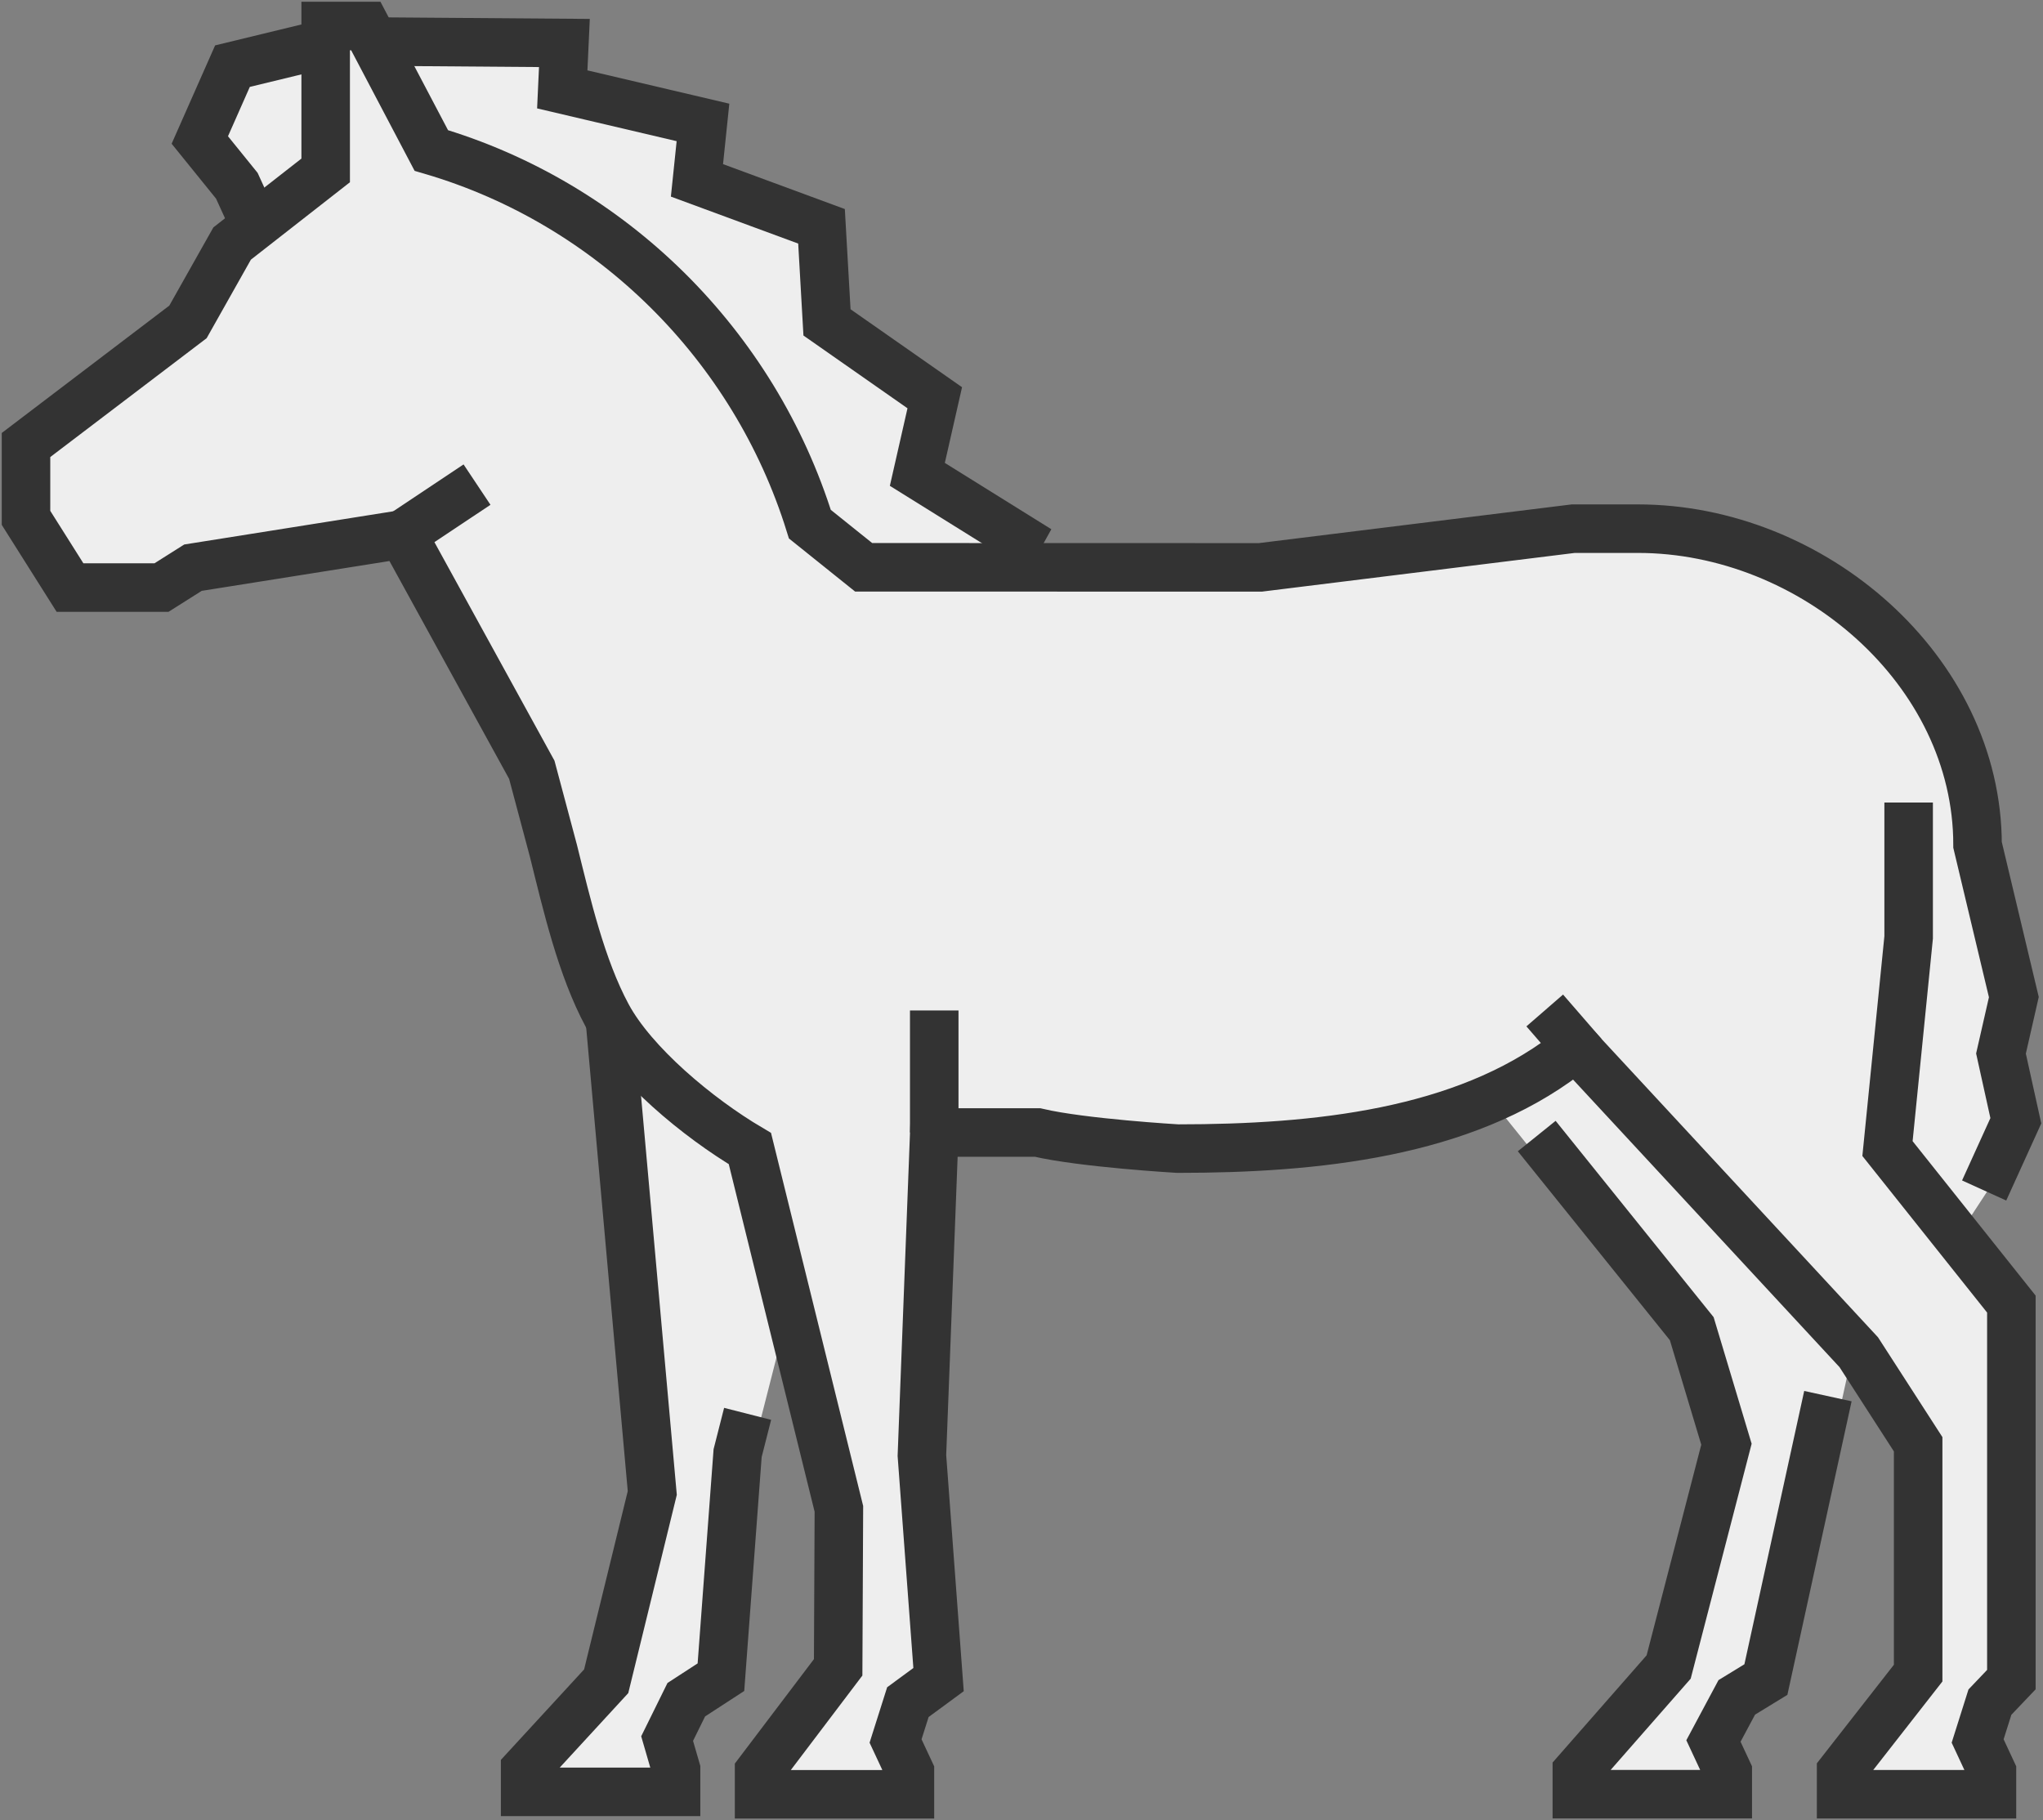
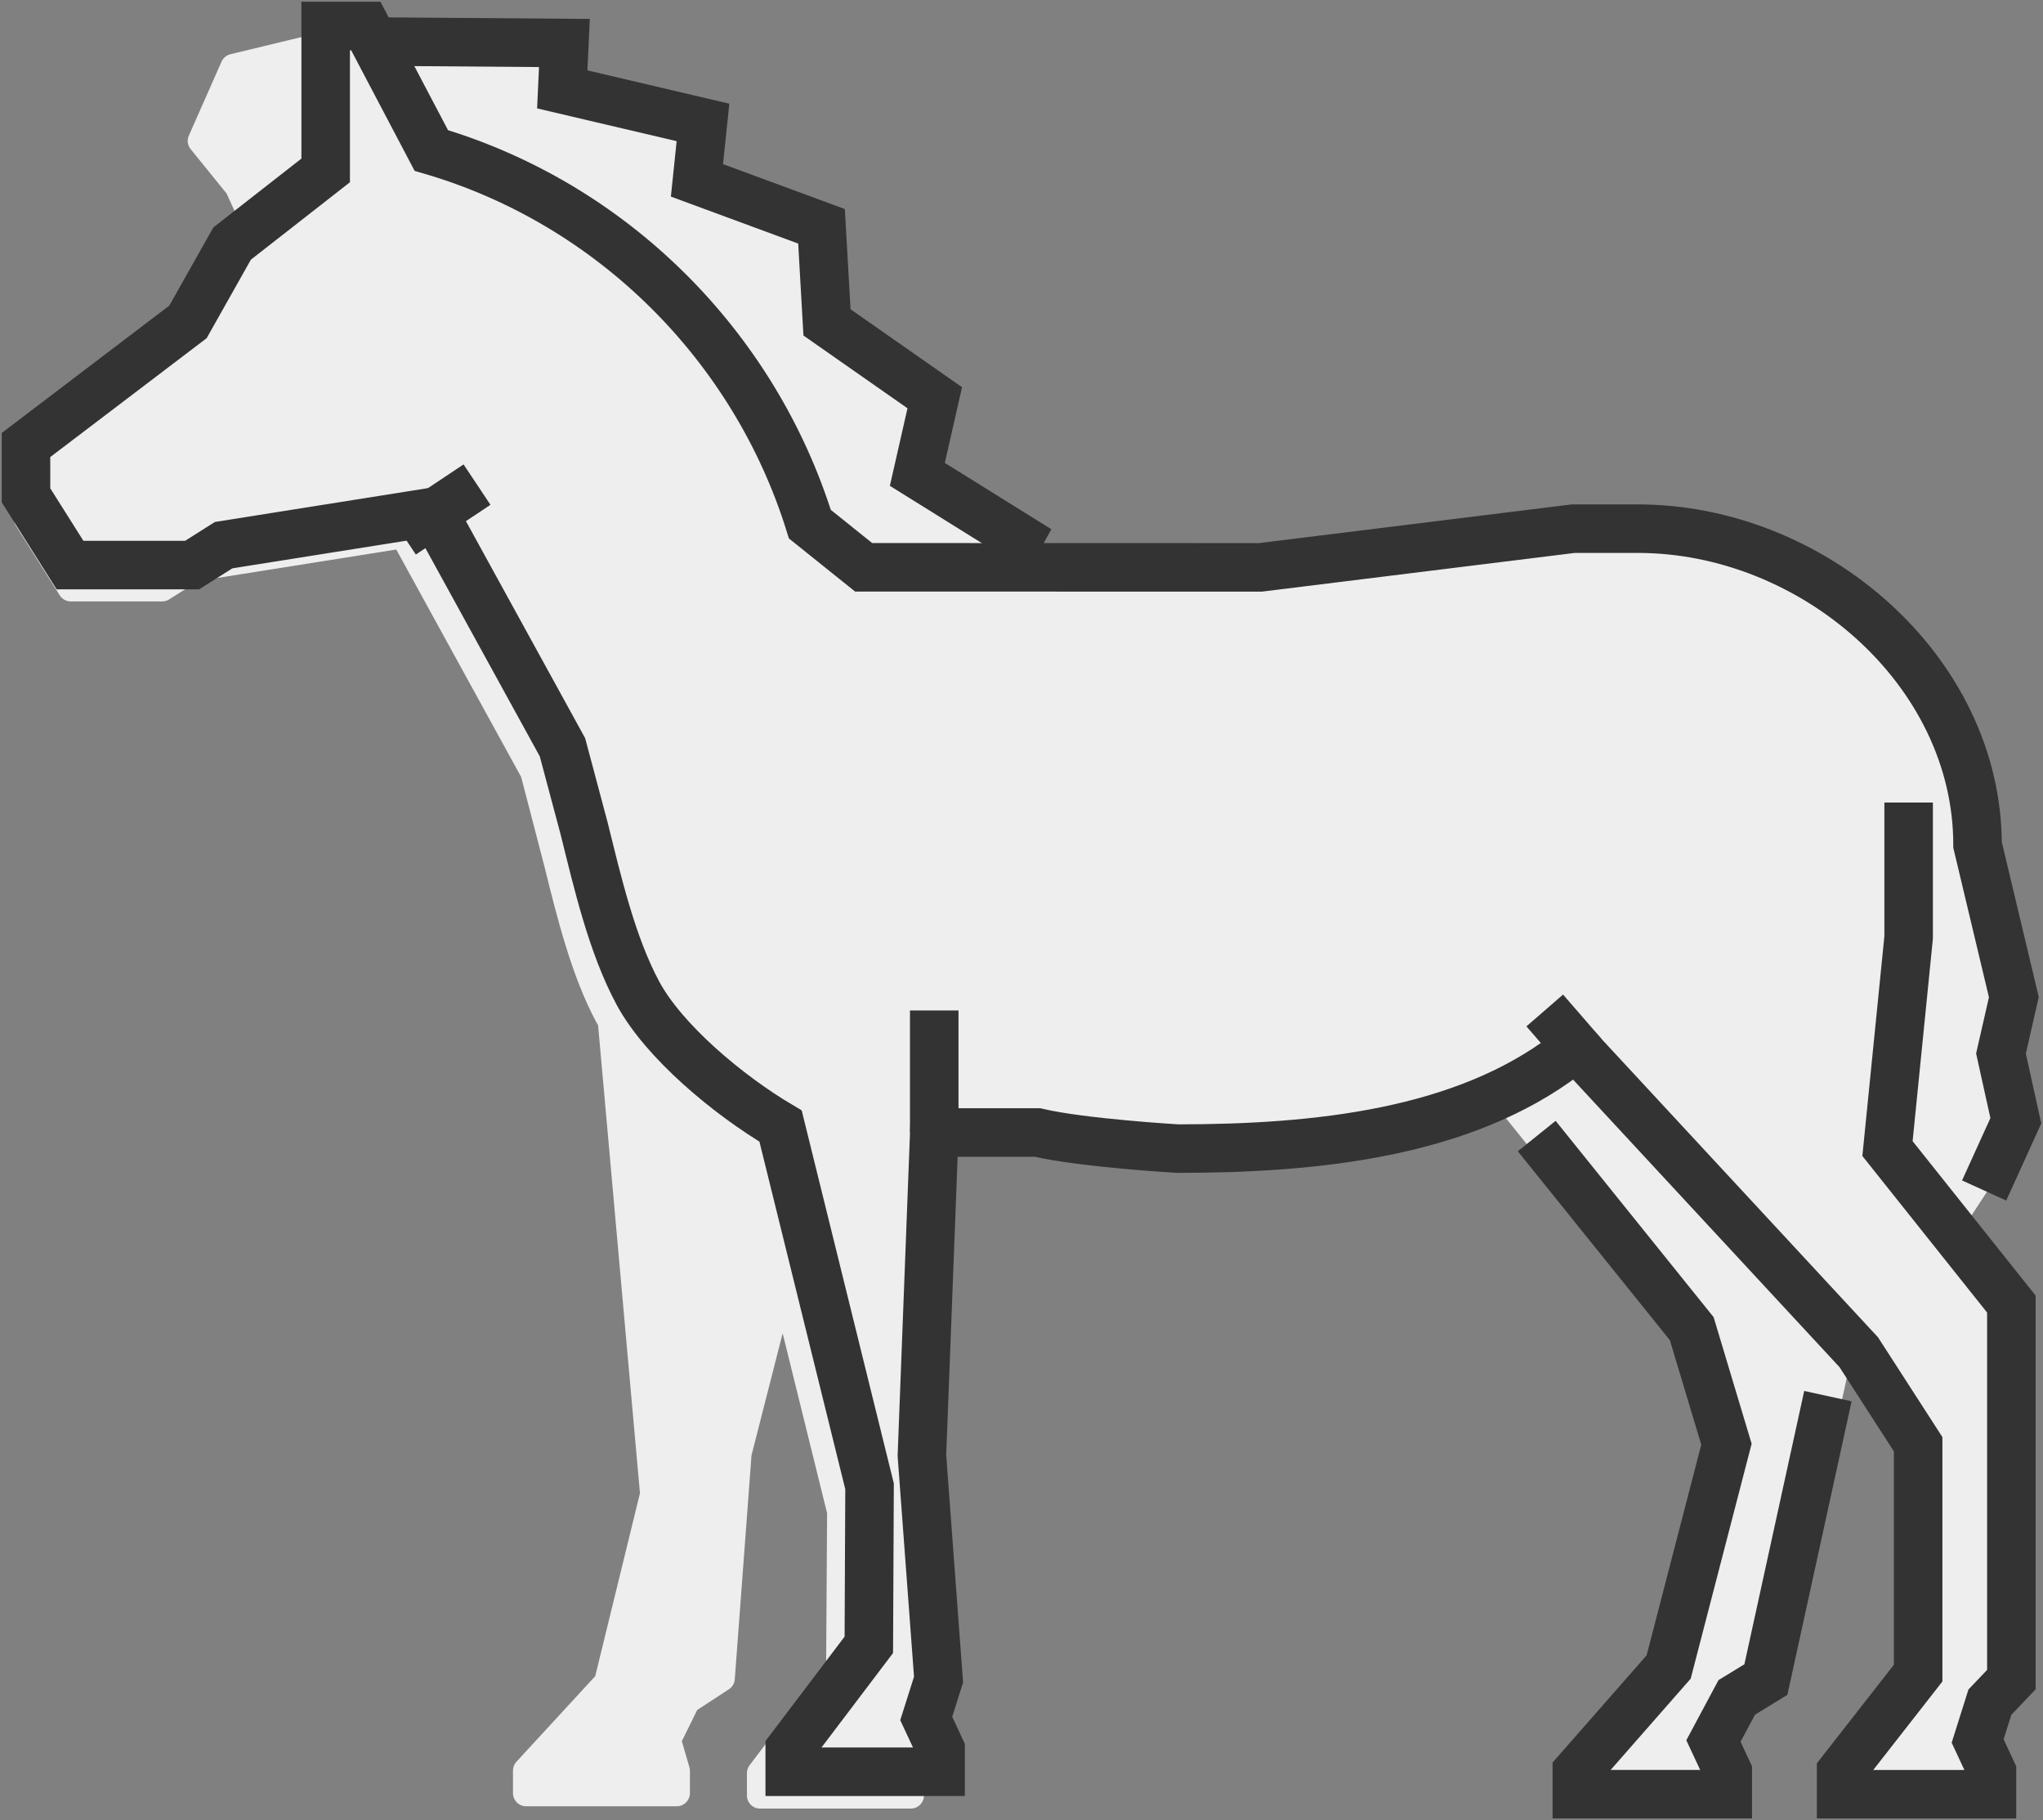
<svg xmlns="http://www.w3.org/2000/svg" version="1.1" id="XMLID_1_" x="0px" y="0px" width="42.105px" height="37.512px" viewBox="0 0 42.105 37.512" enable-background="new 0 0 42.105 37.512" xml:space="preserve">
  <rect x="0" y="0" width="42.105" height="37.512" fill="#808080" stroke="none" />
  <path fill="#EEEEEE" d="M3.685,6.471l0.883-1.567c0.017-0.031,0.041-0.058,0.07-0.08l0.304-0.239L4.67,3.988L3.928,3.072  C3.865,2.993,3.85,2.887,3.892,2.795l0.673-1.524c0.033-0.075,0.1-0.132,0.182-0.153l1.715-0.414V0.551  c0-0.147,0.121-0.268,0.268-0.268h0.828c0.099,0,0.192,0.056,0.236,0.144l0.095,0.177l3.767,0.03  c0.072,0.001,0.141,0.031,0.191,0.085c0.051,0.052,0.078,0.123,0.073,0.196l-0.033,0.733l2.683,0.63  c0.132,0.03,0.22,0.154,0.204,0.289l-0.102,0.987l2.372,0.875c0.101,0.037,0.169,0.129,0.176,0.237l0.106,1.849l2.115,1.48  c0.09,0.063,0.133,0.173,0.108,0.278l-0.316,1.394l1.932,1.203c0.121,0.076,0.162,0.234,0.093,0.357l-0.119,0.216l4.824,0.003  l6.487-0.8h1.332c3.871,0,7.27,3.17,7.262,6.723l0.749,3.138c0.009,0.04,0.012,0.083,0.001,0.123l-0.252,1.104l0.292,1.326  c0.017,0.07,0.002,0.145-0.036,0.205l-1.293,1.976l1.187,1.489c0.038,0.048,0.058,0.107,0.058,0.168v7.741  c0,0.068-0.027,0.134-0.074,0.184l-0.399,0.419l-0.205,0.645l0.255,0.538c0.015,0.034,0.023,0.074,0.023,0.114v0.463  c0,0.148-0.12,0.269-0.27,0.269H37.97c-0.149,0-0.269-0.12-0.269-0.269V36.54c0-0.062,0.019-0.12,0.057-0.167l1.532-1.958v-4.547  l-1.153-1.796l-0.004-0.004l-1.451,6.63c-0.016,0.07-0.06,0.133-0.122,0.171l-0.537,0.329l-0.385,0.716l0.24,0.512  c0.017,0.034,0.023,0.074,0.023,0.114v0.463c0,0.148-0.118,0.269-0.268,0.269h-3.111c-0.147,0-0.269-0.12-0.269-0.269V36.54  c0-0.066,0.024-0.129,0.067-0.177l1.852-2.11l1.155-4.458l-0.679-2.261l-3.751-4.663c-2.09,0.934-4.556,1.09-6.615,1.09h-0.008  c-0.081-0.006-1.994-0.118-2.873-0.333h-1.87l-0.243,6.373l0.344,4.62c0.006,0.092-0.036,0.18-0.11,0.235l-0.562,0.412l-0.195,0.619  l0.251,0.538c0.017,0.034,0.026,0.074,0.026,0.114v0.463c0,0.148-0.12,0.269-0.268,0.269h-3.112c-0.148,0-0.268-0.12-0.268-0.269  V36.54c0-0.061,0.019-0.116,0.055-0.162l1.577-2.083l0.02-3.11l-0.916-3.708l-0.642,2.514l-0.345,4.62  c-0.008,0.084-0.052,0.158-0.122,0.203l-0.652,0.426l-0.317,0.643l0.155,0.532c0.006,0.025,0.012,0.051,0.012,0.074v0.464  c0,0.148-0.121,0.271-0.268,0.271h-3.111c-0.149,0-0.268-0.122-0.268-0.271v-0.464c0-0.066,0.025-0.132,0.071-0.182l1.624-1.764  l0.922-3.77l-0.863-9.646c-0.01-0.017-0.021-0.034-0.03-0.05c-0.514-0.952-0.811-2.152-1.073-3.211l-0.482-1.853l-2.574-4.688  l-4.08,0.648l-0.603,0.381c-0.042,0.026-0.092,0.041-0.142,0.041H1.461c-0.093,0-0.179-0.046-0.228-0.124l-0.907-1.438  c-0.026-0.042-0.042-0.092-0.042-0.143V9.19c0-0.084,0.04-0.162,0.106-0.214L3.685,6.471z" />
  <g id="Hest">
-     <polyline fill="none" stroke="#333333" vector-effect="non-scaling-stroke" stroke-width="1" stroke-miterlimit="10" points="15.408,29.137 15.202,29.946   14.858,34.564 14.144,35.028 13.749,35.829 13.933,36.463 13.933,36.927 10.823,36.927 10.823,36.463 12.493,34.648 13.443,30.768   12.57,21.03  " />
    <polyline fill="none" stroke="#333333" vector-effect="non-scaling-stroke" stroke-width="1" stroke-miterlimit="10" points="37.672,28.772 36.394,34.613   35.794,34.98 35.313,35.879 35.608,36.511 35.608,36.975 32.498,36.975 32.498,36.511 34.39,34.354 35.581,29.763 34.866,27.382   31.671,23.412  " />
-     <polyline fill="none" stroke="#333333" vector-effect="non-scaling-stroke" stroke-width="1" stroke-miterlimit="10" points="6.759,0.886 4.791,1.363 4.118,2.885   4.881,3.828 5.256,4.649  " />
    <polyline fill="none" stroke="#333333" vector-effect="non-scaling-stroke" stroke-width="1" stroke-miterlimit="10" points="20.661,11.692 21,11.08 18.906,9.776   19.265,8.197 17.044,6.644 16.931,4.664 14.364,3.717 14.488,2.523 11.588,1.842 11.632,0.886 7.707,0.856  " />
-     <path fill="none" stroke="#333333" vector-effect="non-scaling-stroke" stroke-width="1" stroke-miterlimit="10" d="M39.336,16.539v2.779L38.9,23.67l2.553,3.205   v7.739l-0.442,0.464l-0.253,0.801l0.295,0.633v0.464h-3.109v-0.464l1.588-2.032v-4.716l-1.224-1.897l-5.679-6.128h-0.36   c-2.118,1.612-5.132,1.932-7.998,1.932c0,0-1.961-0.114-2.888-0.332h-2.128L19,29.996l0.343,4.618l-0.632,0.464l-0.254,0.801   l0.296,0.634v0.464h-3.109v-0.464l1.63-2.152l0.015-3.266l-1.834-7.425c-1.079-0.637-2.404-1.744-2.94-2.739   c-0.536-0.996-0.833-2.286-1.109-3.396l-0.446-1.671l-2.665-4.851l-4.318,0.686l-0.649,0.41H1.443l-0.907-1.437V9.171l3.338-2.537   l0.91-1.615l1.928-1.507V0.536h0.827l1.35,2.565c3.715,1.089,6.655,4.013,7.802,7.701l1.108,0.889l8.174,0.002l6.451-0.798h1.332   c3.599,0,7,2.917,7,6.517l0.748,3.137l-0.265,1.163l0.306,1.385l-0.653,1.437" />
+     <path fill="none" stroke="#333333" vector-effect="non-scaling-stroke" stroke-width="1" stroke-miterlimit="10" d="M39.336,16.539v2.779L38.9,23.67l2.553,3.205   v7.739l-0.442,0.464l-0.253,0.801l0.295,0.633v0.464h-3.109v-0.464l1.588-2.032v-4.716l-1.224-1.897l-5.679-6.128h-0.36   c-2.118,1.612-5.132,1.932-7.998,1.932c0,0-1.961-0.114-2.888-0.332h-2.128L19,29.996l0.343,4.618l-0.254,0.801   l0.296,0.634v0.464h-3.109v-0.464l1.63-2.152l0.015-3.266l-1.834-7.425c-1.079-0.637-2.404-1.744-2.94-2.739   c-0.536-0.996-0.833-2.286-1.109-3.396l-0.446-1.671l-2.665-4.851l-4.318,0.686l-0.649,0.41H1.443l-0.907-1.437V9.171l3.338-2.537   l0.91-1.615l1.928-1.507V0.536h0.827l1.35,2.565c3.715,1.089,6.655,4.013,7.802,7.701l1.108,0.889l8.174,0.002l6.451-0.798h1.332   c3.599,0,7,2.917,7,6.517l0.748,3.137l-0.265,1.163l0.306,1.385l-0.653,1.437" />
    <line fill="none" stroke="#333333" vector-effect="non-scaling-stroke" stroke-width="1" stroke-miterlimit="10" x1="19.254" y1="20.824" x2="19.254" y2="23.338" />
    <line fill="none" stroke="#333333" vector-effect="non-scaling-stroke" stroke-width="1" stroke-miterlimit="10" x1="31.836" y1="20.824" x2="32.628" y2="21.737" />
    <line fill="none" stroke="#333333" vector-effect="non-scaling-stroke" stroke-width="1" stroke-miterlimit="10" x1="9.831" y1="9.987" x2="8.293" y2="11.012" />
  </g>
</svg>